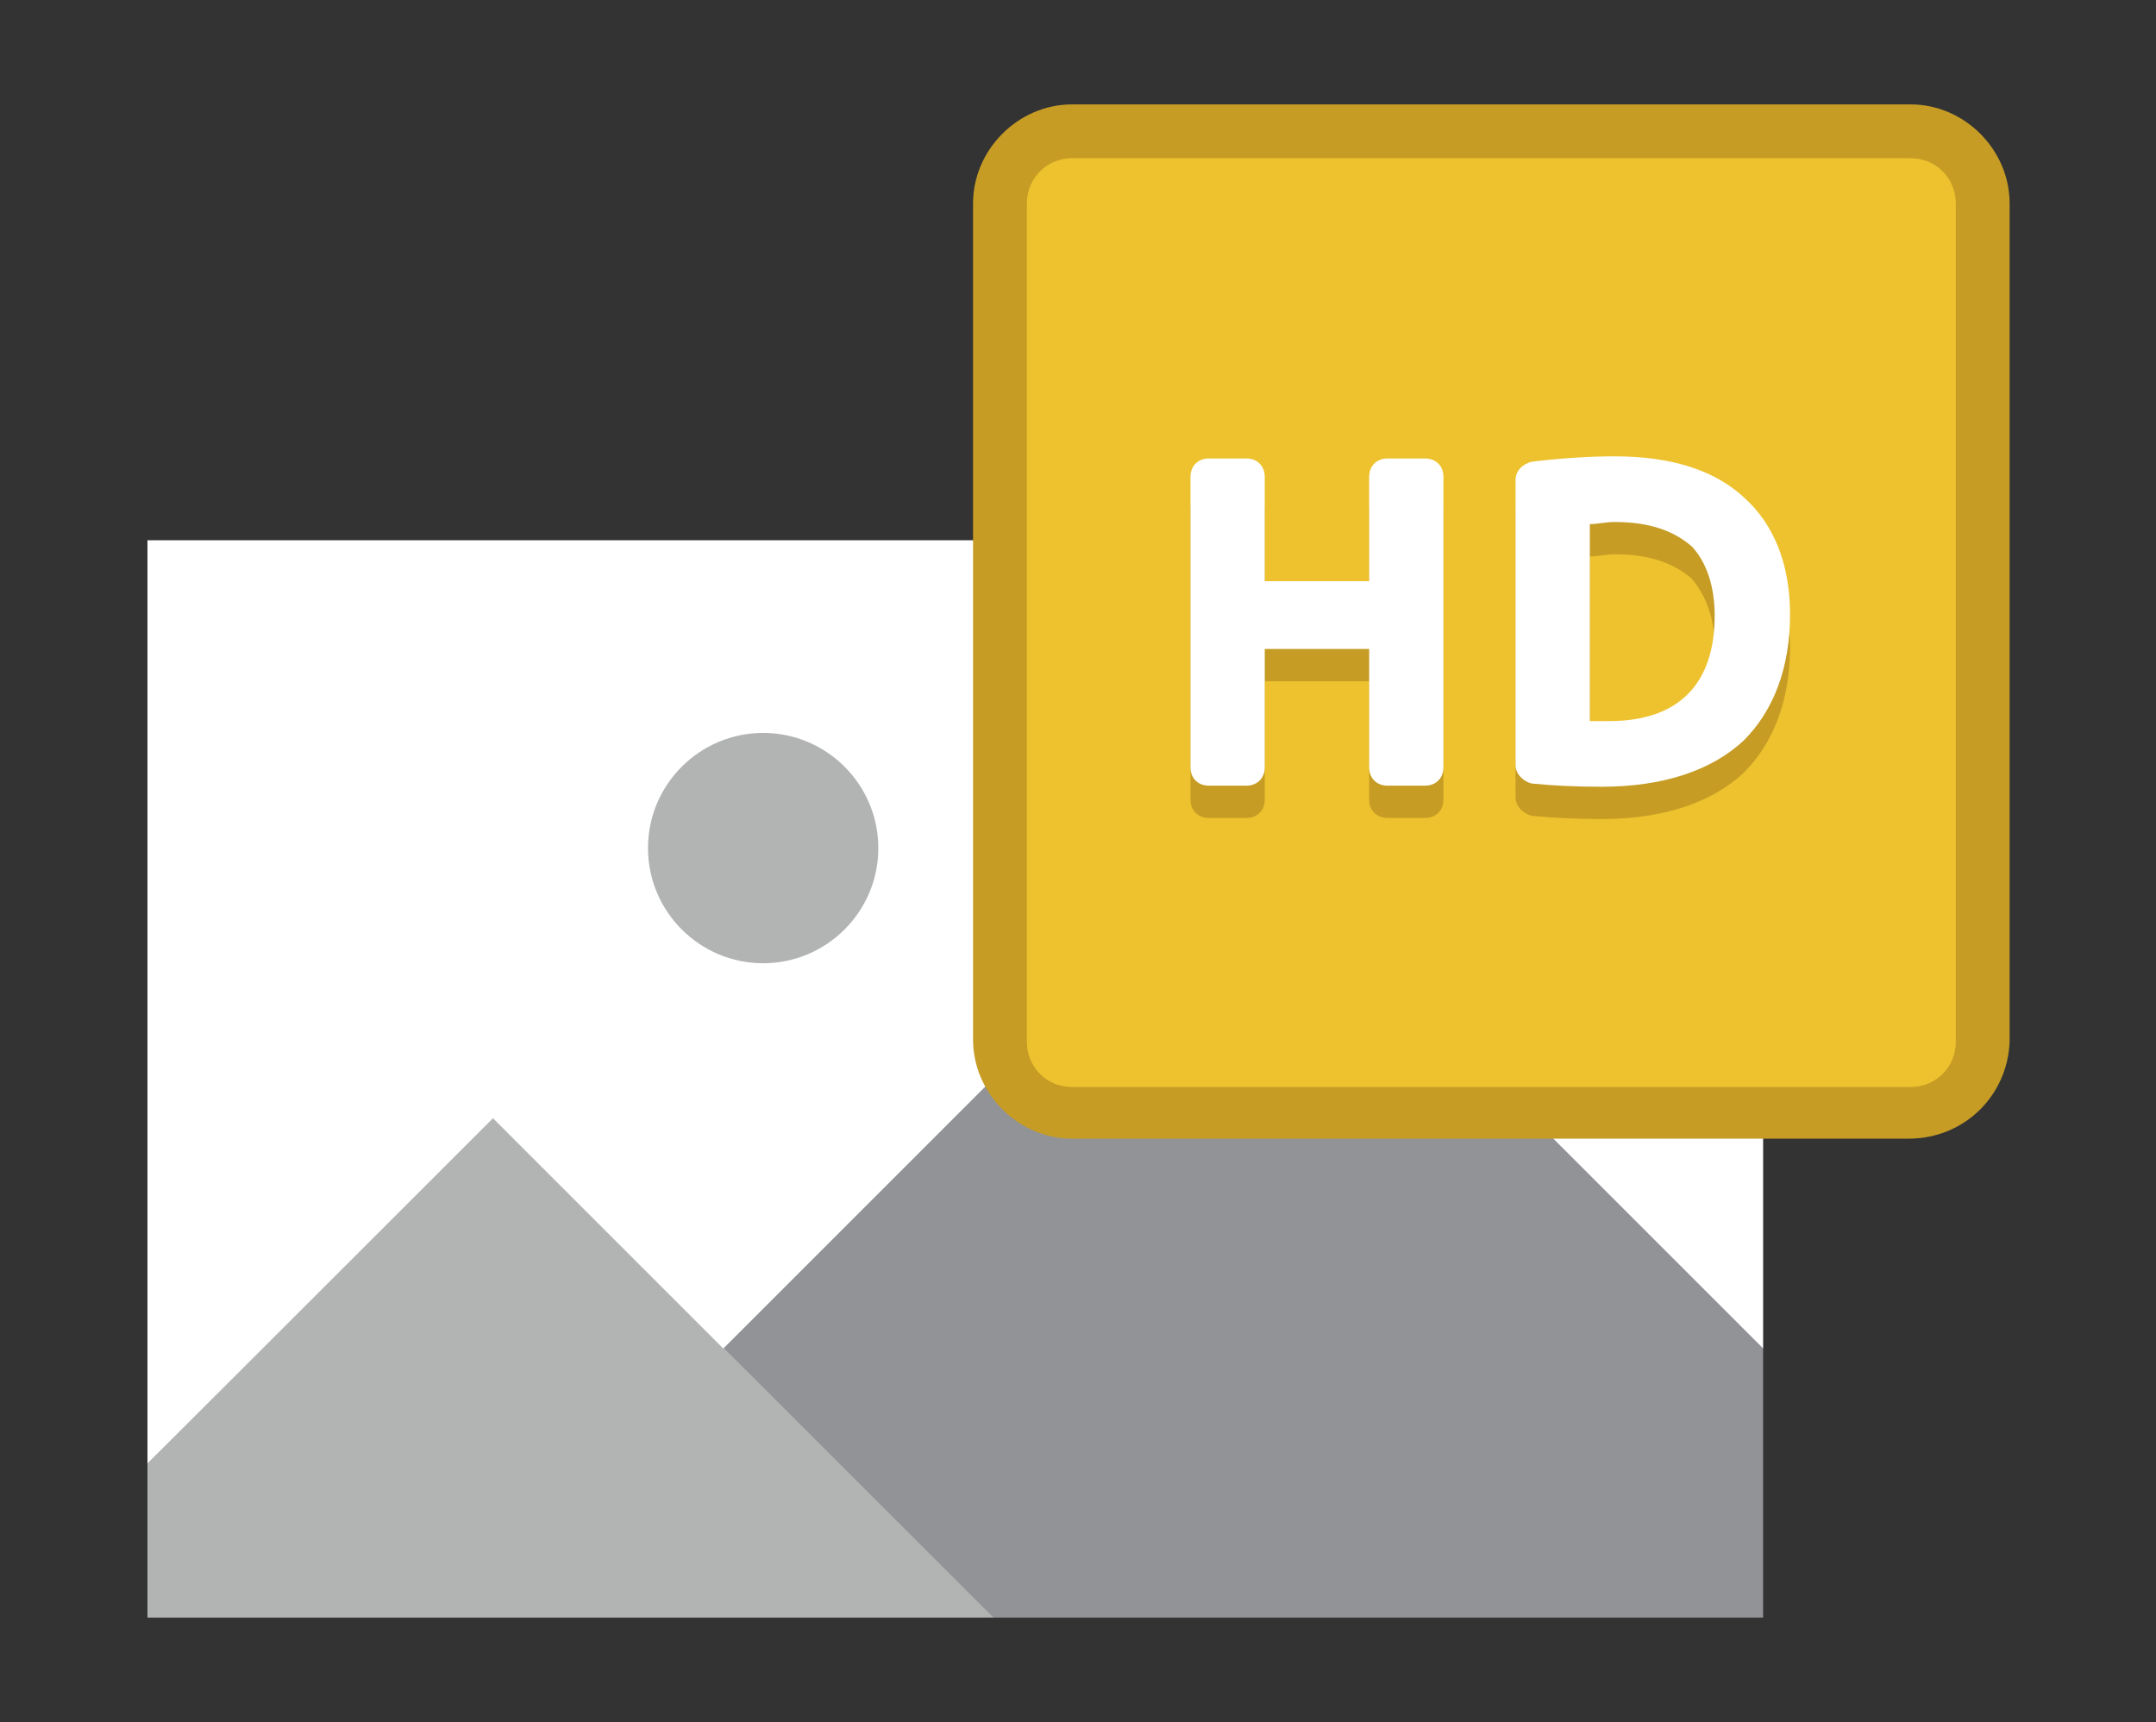
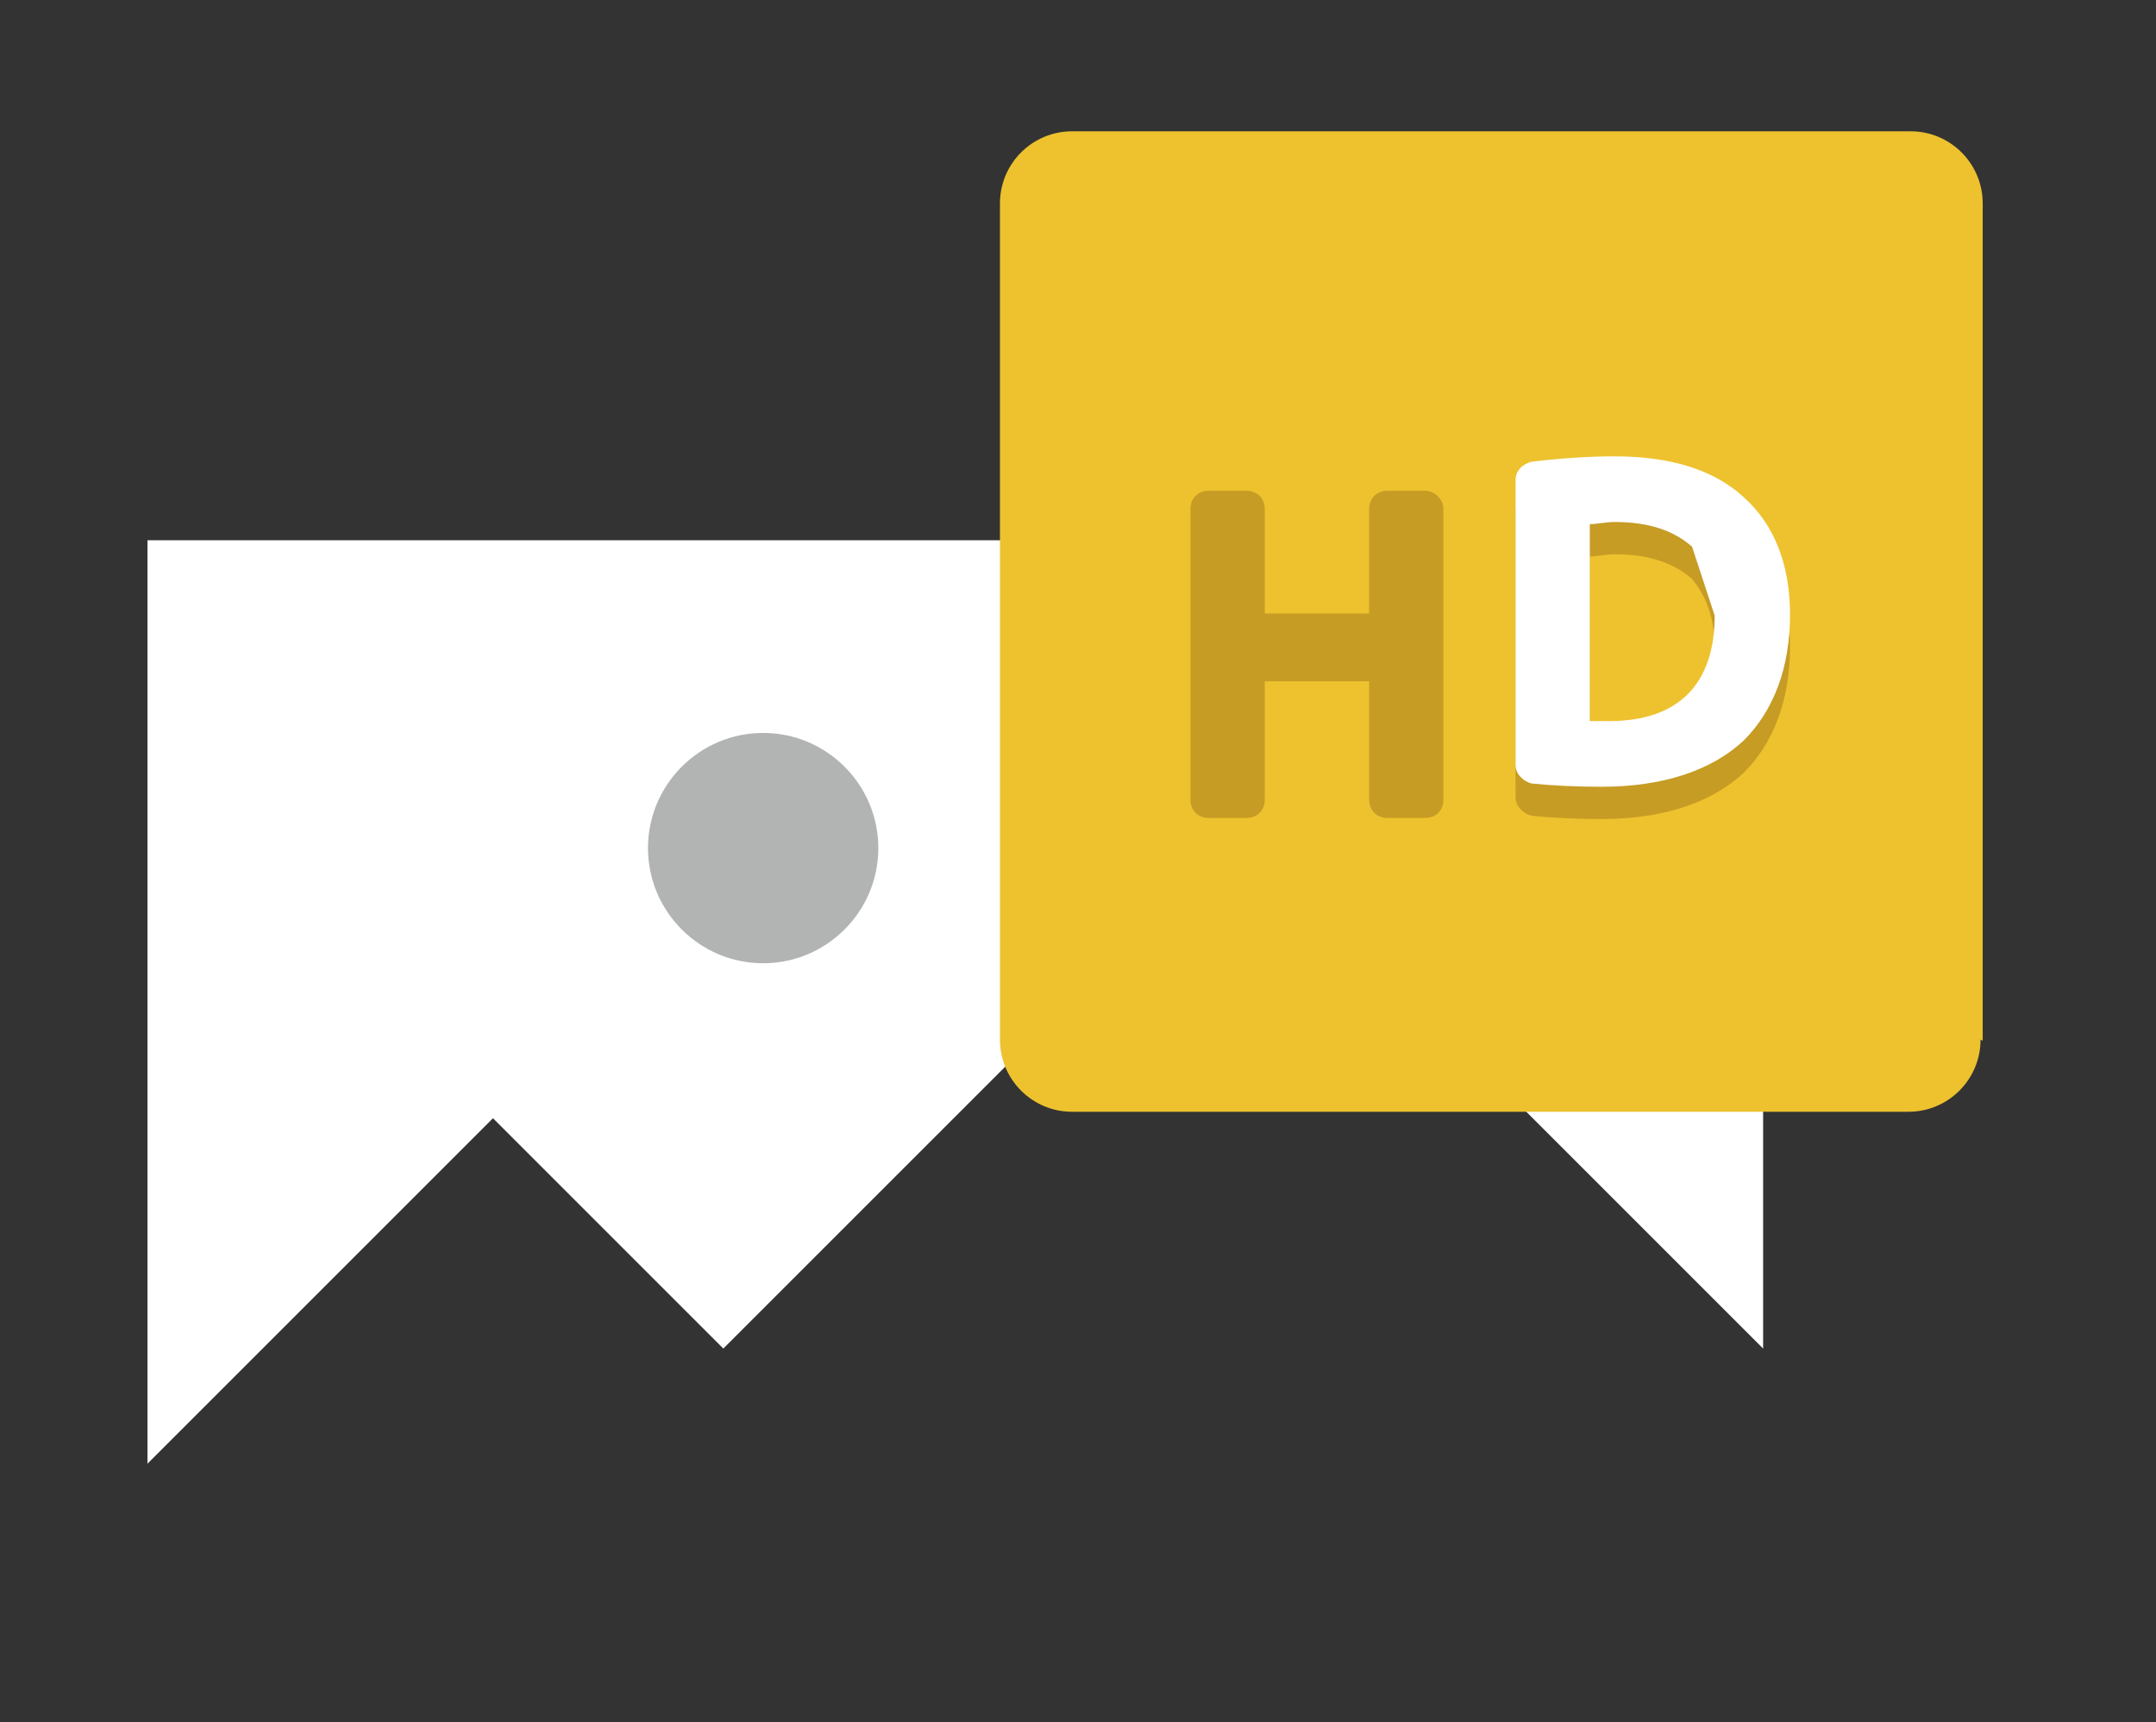
<svg xmlns="http://www.w3.org/2000/svg" version="1.1" id="Capa_1" x="0px" y="0px" viewBox="0 0 200.3 160" style="enable-background:new 0 0 200.3 160;" xml:space="preserve">
  <rect x="0" y="0" width="200.3" height="160" fill="#333333" stroke="none" />
  <style type="text/css">
	.st0{fill:#CECECE;}
	.st1{fill:#FFFFFF;}
	.st2{fill:#919396;}
	.st3{fill:#EDC22E;}
	.st4{fill:#75787A;}
	.st5{fill:#FFDAAA;}
	.st6{fill:#C69C25;}
	.st7{fill:#B2B3B3;}
</style>
  <g>
    <g>
-       <path class="st7" d="M45.8,103.8L13.7,136v14.3h78.7L45.8,103.8z" />
-       <path class="st2" d="M67.2,125.2l25.1,25.1h71.5v-25L115.5,77L67.2,125.2z" />
      <path class="st1" d="M163.8,50.2v75.1L115.5,77l-48.3,48.3l-21.4-21.4L13.7,136V50.2H163.8z" />
      <path class="st7" d="M81.6,78.8c0,5.9-4.8,10.7-10.7,10.7s-10.7-4.8-10.7-10.7s4.8-10.7,10.7-10.7S81.6,72.9,81.6,78.8z" />
    </g>
    <g>
      <path class="st3" d="M184,96.6c0,3.7-3,6.7-6.7,6.7H99.6c-3.7,0-6.7-3-6.7-6.7V18.9c0-3.7,3-6.7,6.7-6.7h77.9c3.7,0,6.7,3,6.7,6.7    v77.8L184,96.6L184,96.6z" />
-       <path class="st6" d="M177.3,105.8H99.6c-5,0-9.2-4.2-9.2-9.2V18.9c0-5,4.2-9.2,9.2-9.2h77.9c5,0,9.2,4.2,9.2,9.2v77.9    C186.5,101.8,182.5,105.8,177.3,105.8z M99.6,14.7c-2.3,0-4.2,1.8-4.2,4.2v77.9c0,2.3,1.8,4.2,4.2,4.2h77.9c2.3,0,4.2-1.8,4.2-4.2    V18.9c0-2.3-1.8-4.2-4.2-4.2H99.6z" />
      <g>
        <path class="st6" d="M132.4,45.6h-3.5c-1,0-1.7,0.7-1.7,1.7v9.7h-9.7v-9.7c0-1-0.7-1.7-1.7-1.7h-3.5c-1,0-1.7,0.7-1.7,1.7v27     c0,1,0.7,1.7,1.7,1.7h3.5c1,0,1.7-0.7,1.7-1.7v-11h9.7v11c0,1,0.7,1.7,1.7,1.7h3.5c1,0,1.7-0.7,1.7-1.7v-27     C134.1,46.4,133.3,45.6,132.4,45.6z" />
        <path class="st6" d="M162,49.2c-2.7-2.5-6.7-3.8-12-3.8c-2.5,0-5.2,0.2-7.7,0.5c-0.8,0.2-1.5,0.8-1.5,1.7v26.5     c0,0.8,0.7,1.5,1.5,1.7c2,0.2,4.2,0.3,6.5,0.3c5.7,0,10.2-1.5,13.2-4.3c2.8-2.8,4.3-6.8,4.3-11.7C166.3,55.6,164.8,51.9,162,49.2     z M159.3,60.2c0,6.3-3.3,9.8-9.8,9.8c-0.7,0-1.3,0-1.8,0V51.7c0.7,0,1.5-0.2,2.3-0.2c3.2,0,5.5,0.8,7.2,2.3     C158.5,55.4,159.3,57.4,159.3,60.2z" />
      </g>
-       <path class="st1" d="M132.4,42.6h-3.5c-1,0-1.7,0.7-1.7,1.7v9.7h-9.7v-9.7c0-1-0.7-1.7-1.7-1.7h-3.5c-1,0-1.7,0.7-1.7,1.7v27    c0,1,0.7,1.7,1.7,1.7h3.5c1,0,1.7-0.7,1.7-1.7v-11h9.7v11c0,1,0.7,1.7,1.7,1.7h3.5c1,0,1.7-0.7,1.7-1.7v-27    C134.1,43.2,133.3,42.6,132.4,42.6z" />
-       <path class="st1" d="M162,46.2c-2.7-2.5-6.7-3.8-12-3.8c-2.5,0-5.2,0.2-7.7,0.5c-0.8,0.2-1.5,0.8-1.5,1.7v26.5    c0,0.8,0.7,1.5,1.5,1.7c2,0.2,4.2,0.3,6.5,0.3c5.7,0,10.2-1.5,13.2-4.3c2.8-2.8,4.3-6.8,4.3-11.7C166.3,52.4,164.8,48.7,162,46.2z     M159.3,57.2c0,6.3-3.3,9.8-9.8,9.8c-0.7,0-1.3,0-1.8,0V48.7c0.7,0,1.5-0.2,2.3-0.2c3.2,0,5.5,0.8,7.2,2.3    C158.5,52.2,159.3,54.4,159.3,57.2z" />
+       <path class="st1" d="M162,46.2c-2.7-2.5-6.7-3.8-12-3.8c-2.5,0-5.2,0.2-7.7,0.5c-0.8,0.2-1.5,0.8-1.5,1.7v26.5    c0,0.8,0.7,1.5,1.5,1.7c2,0.2,4.2,0.3,6.5,0.3c5.7,0,10.2-1.5,13.2-4.3c2.8-2.8,4.3-6.8,4.3-11.7C166.3,52.4,164.8,48.7,162,46.2z     M159.3,57.2c0,6.3-3.3,9.8-9.8,9.8c-0.7,0-1.3,0-1.8,0V48.7c0.7,0,1.5-0.2,2.3-0.2c3.2,0,5.5,0.8,7.2,2.3    z" />
    </g>
  </g>
</svg>